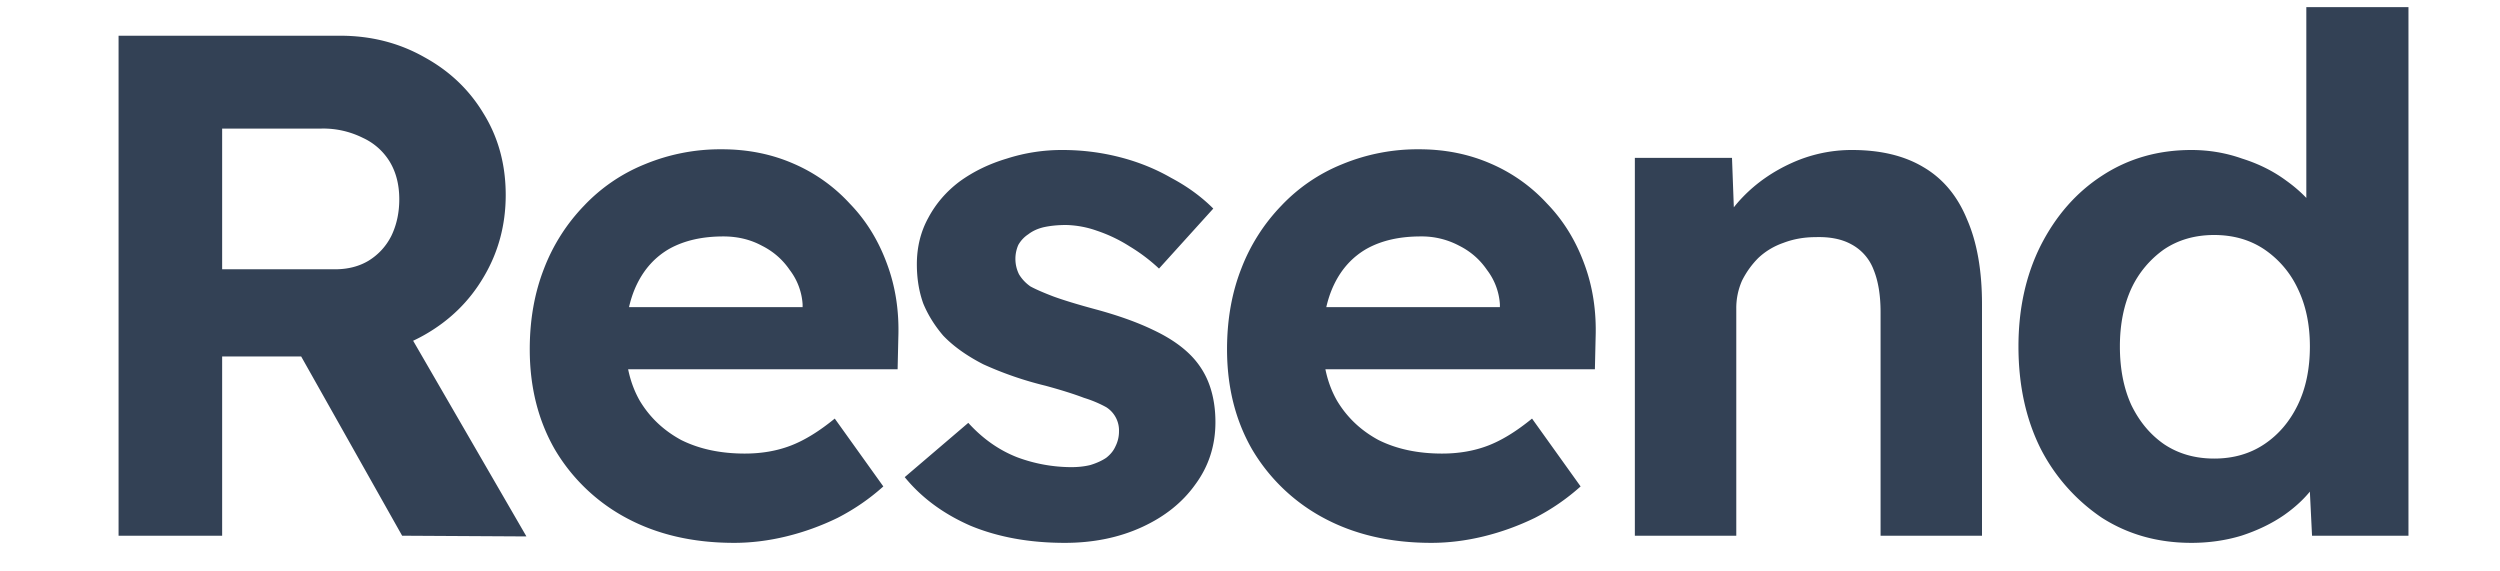
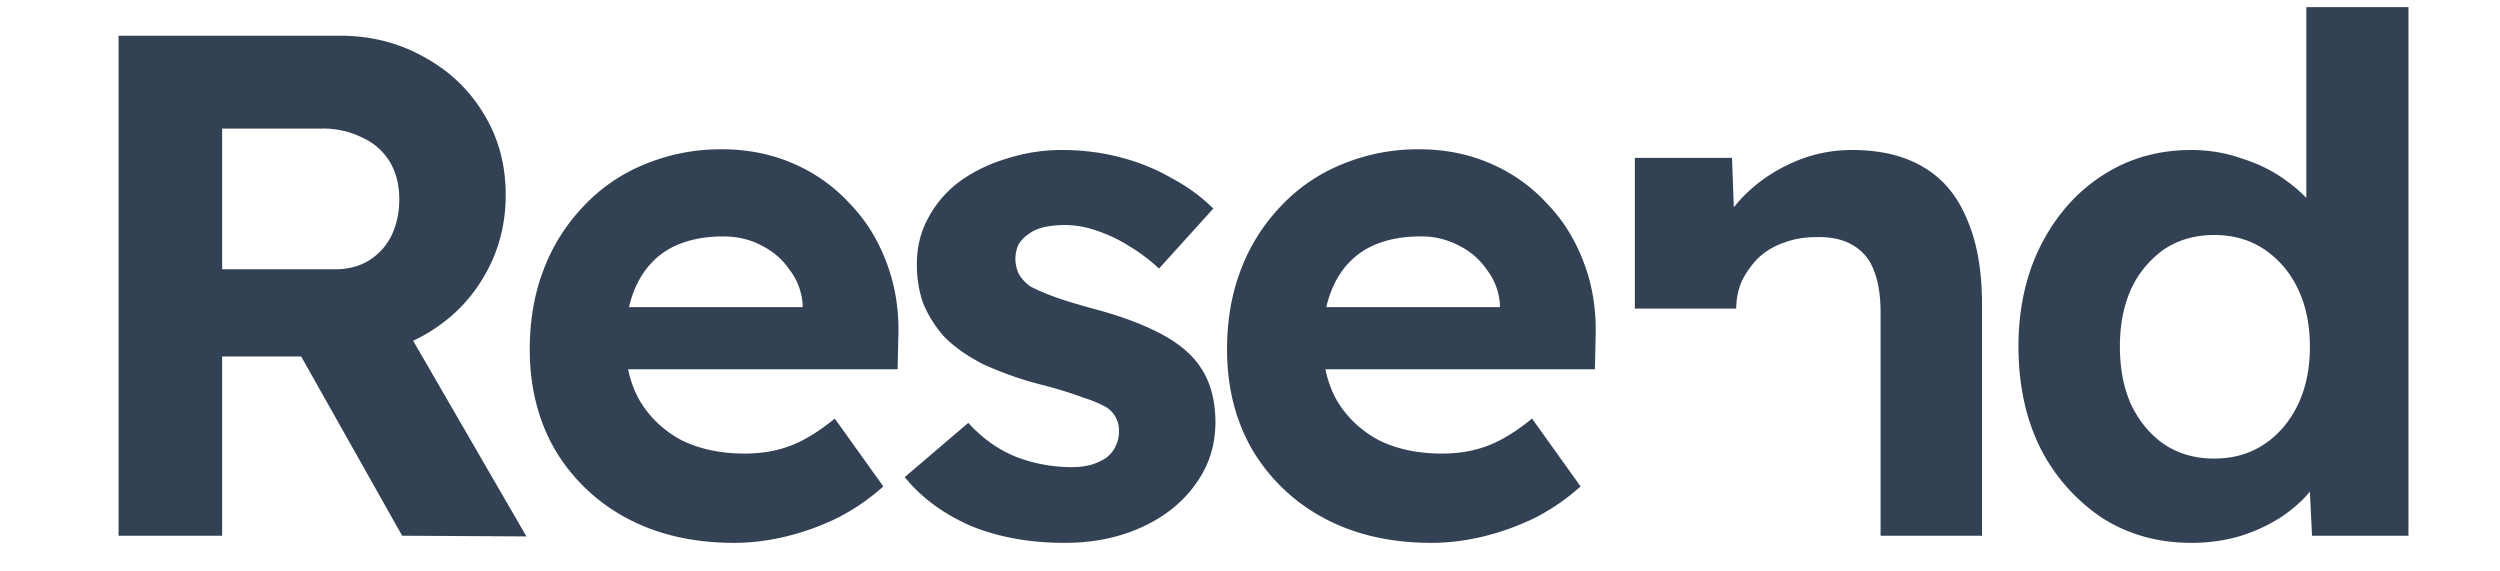
<svg xmlns="http://www.w3.org/2000/svg" fill="none" viewBox="0 0 65 16" width="70" height="16">
-   <path d="M.82 15V1h6.2c.867 0 1.653.2 2.36.6.707.387 1.26.913 1.66 1.58.413.667.62 1.427.62 2.28 0 .84-.207 1.607-.62 2.3-.4.68-.953 1.22-1.66 1.62-.707.4-1.493.6-2.36.6h-3.3V15H.82Zm7.94 0L5.2 8.68l3.08-.5 3.96 6.84L8.76 15ZM3.72 7.54h3.16c.36 0 .673-.08.94-.24.28-.173.493-.407.64-.7.147-.307.22-.647.22-1.02 0-.4-.087-.747-.26-1.04a1.72 1.72 0 0 0-.76-.68A2.48 2.48 0 0 0 6.5 3.6H3.72v3.94ZM18.053 15.2c-1.146 0-2.153-.233-3.02-.7a5.134 5.134 0 0 1-2-1.92c-.466-.813-.7-1.747-.7-2.8 0-.827.134-1.58.4-2.26a5.23 5.23 0 0 1 1.12-1.76 4.826 4.826 0 0 1 1.7-1.16 5.52 5.52 0 0 1 2.16-.42c.72 0 1.387.133 2 .4a4.61 4.61 0 0 1 1.58 1.12c.454.467.8 1.027 1.04 1.68.24.64.347 1.333.32 2.08l-.02.88h-8.5l-.46-1.74h6.62l-.32.36v-.44a1.765 1.765 0 0 0-.36-.96c-.2-.293-.46-.52-.78-.68-.32-.173-.68-.26-1.08-.26-.586 0-1.086.113-1.5.34-.4.227-.706.56-.92 1-.213.44-.32.973-.32 1.6 0 .64.134 1.193.4 1.66.28.467.667.833 1.16 1.1.507.253 1.1.38 1.78.38.467 0 .894-.073 1.28-.22.387-.147.8-.4 1.24-.76l1.36 1.9c-.386.347-.813.64-1.28.88-.466.227-.946.4-1.44.52-.493.12-.98.18-1.46.18ZM27.312 15.2c-.987 0-1.867-.16-2.64-.48-.76-.333-1.373-.787-1.84-1.36l1.78-1.52c.4.44.853.76 1.36.96a4.37 4.37 0 0 0 1.52.28c.2 0 .38-.02.54-.06.173-.053.32-.12.44-.2.12-.093.207-.2.26-.32a.927.927 0 0 0 .1-.42.77.77 0 0 0-.36-.68 3.314 3.314 0 0 0-.62-.26c-.28-.107-.64-.22-1.08-.34a9.735 9.735 0 0 1-1.74-.6c-.467-.24-.84-.507-1.12-.8-.24-.28-.427-.58-.56-.9-.12-.333-.18-.7-.18-1.1 0-.48.107-.913.32-1.3.213-.4.507-.74.88-1.02.387-.28.827-.493 1.32-.64a5.025 5.025 0 0 1 1.56-.24c.547 0 1.08.067 1.6.2s1 .327 1.44.58c.453.24.847.527 1.18.86l-1.52 1.68a4.895 4.895 0 0 0-.82-.62 4.158 4.158 0 0 0-.92-.44 2.756 2.756 0 0 0-.86-.16c-.227 0-.433.02-.62.06-.173.04-.32.107-.44.2a.86.86 0 0 0-.28.3.975.975 0 0 0 .02.82c.08.133.187.247.32.34.147.08.36.173.64.28.293.107.687.227 1.18.36.64.173 1.18.367 1.62.58.453.213.813.46 1.08.74.227.24.393.513.5.82.107.307.16.647.16 1.02 0 .653-.187 1.233-.56 1.74-.36.507-.86.907-1.5 1.2-.64.293-1.36.44-2.16.44ZM37.577 15.2c-1.147 0-2.154-.233-3.02-.7a5.133 5.133 0 0 1-2-1.92c-.467-.813-.7-1.747-.7-2.8 0-.827.133-1.58.4-2.26a5.23 5.23 0 0 1 1.12-1.76 4.827 4.827 0 0 1 1.7-1.16 5.521 5.521 0 0 1 2.16-.42c.72 0 1.386.133 2 .4a4.61 4.61 0 0 1 1.58 1.12c.453.467.8 1.027 1.04 1.68.24.64.346 1.333.32 2.08l-.02.88h-8.5l-.46-1.74h6.62l-.32.36v-.44a1.766 1.766 0 0 0-.36-.96c-.2-.293-.46-.52-.78-.68a2.23 2.23 0 0 0-1.08-.26c-.587 0-1.087.113-1.5.34-.4.227-.707.56-.92 1-.213.44-.32.973-.32 1.6 0 .64.133 1.193.4 1.66.28.467.666.833 1.16 1.1.506.253 1.1.38 1.78.38.466 0 .893-.073 1.28-.22.387-.147.8-.4 1.24-.76l1.36 1.9a6.06 6.06 0 0 1-1.28.88c-.467.227-.947.4-1.44.52s-.98.18-1.46.18ZM43.276 15V4.42h2.72l.08 2.16-.56.24c.146-.48.406-.913.78-1.3.386-.4.846-.72 1.38-.96a4.049 4.049 0 0 1 1.68-.36c.8 0 1.466.16 2 .48.546.32.953.807 1.22 1.46.28.64.42 1.433.42 2.38V15h-2.84V8.74c0-.48-.067-.88-.2-1.2a1.338 1.338 0 0 0-.62-.7c-.267-.147-.6-.213-1-.2-.32 0-.62.053-.9.16-.267.093-.5.233-.7.42-.187.187-.34.4-.46.64a1.9 1.9 0 0 0-.16.78V15h-2.84ZM58.857 15.2c-.933 0-1.767-.233-2.5-.7a5.167 5.167 0 0 1-1.72-1.94c-.413-.827-.62-1.78-.62-2.86 0-1.053.207-1.993.62-2.82.427-.84 1-1.493 1.72-1.96.733-.48 1.567-.72 2.5-.72.493 0 .967.08 1.42.24.467.147.88.353 1.24.62.373.267.673.567.9.9.227.32.353.653.38 1l-.72.14V.2h2.86V15h-2.7l-.12-2.44.56.06a1.935 1.935 0 0 1-.36.96c-.213.307-.5.587-.86.84-.347.24-.747.433-1.2.58-.44.133-.907.2-1.4.2Zm.64-2.36c.533 0 1-.133 1.4-.4.4-.267.713-.633.94-1.1.227-.467.34-1.013.34-1.64 0-.613-.113-1.153-.34-1.62a2.714 2.714 0 0 0-.94-1.1c-.4-.267-.867-.4-1.4-.4-.533 0-1 .133-1.4.4a2.777 2.777 0 0 0-.92 1.1c-.213.467-.32 1.007-.32 1.62 0 .627.107 1.173.32 1.64.227.467.533.833.92 1.1.4.267.867.4 1.4.4Z" fill="#334155" />
+   <path d="M.82 15V1h6.2c.867 0 1.653.2 2.36.6.707.387 1.26.913 1.66 1.58.413.667.62 1.427.62 2.28 0 .84-.207 1.607-.62 2.3-.4.68-.953 1.22-1.66 1.62-.707.4-1.493.6-2.36.6h-3.3V15H.82Zm7.94 0L5.2 8.68l3.08-.5 3.96 6.84L8.76 15ZM3.72 7.54h3.16c.36 0 .673-.08.94-.24.28-.173.493-.407.64-.7.147-.307.22-.647.22-1.02 0-.4-.087-.747-.26-1.04a1.72 1.72 0 0 0-.76-.68A2.48 2.48 0 0 0 6.5 3.6H3.72v3.94ZM18.053 15.2c-1.146 0-2.153-.233-3.02-.7a5.134 5.134 0 0 1-2-1.92c-.466-.813-.7-1.747-.7-2.8 0-.827.134-1.58.4-2.26a5.23 5.23 0 0 1 1.12-1.76 4.826 4.826 0 0 1 1.7-1.16 5.52 5.52 0 0 1 2.16-.42c.72 0 1.387.133 2 .4a4.61 4.61 0 0 1 1.58 1.12c.454.467.8 1.027 1.04 1.68.24.64.347 1.333.32 2.08l-.02.88h-8.5l-.46-1.74h6.62l-.32.36v-.44a1.765 1.765 0 0 0-.36-.96c-.2-.293-.46-.52-.78-.68-.32-.173-.68-.26-1.08-.26-.586 0-1.086.113-1.5.34-.4.227-.706.56-.92 1-.213.44-.32.973-.32 1.6 0 .64.134 1.193.4 1.66.28.467.667.833 1.16 1.1.507.253 1.1.38 1.78.38.467 0 .894-.073 1.28-.22.387-.147.8-.4 1.24-.76l1.36 1.9c-.386.347-.813.64-1.28.88-.466.227-.946.4-1.44.52-.493.12-.98.18-1.46.18ZM27.312 15.2c-.987 0-1.867-.16-2.64-.48-.76-.333-1.373-.787-1.84-1.36l1.78-1.52c.4.44.853.76 1.36.96a4.37 4.37 0 0 0 1.52.28c.2 0 .38-.02.54-.06.173-.053.32-.12.44-.2.12-.093.207-.2.26-.32a.927.927 0 0 0 .1-.42.77.77 0 0 0-.36-.68 3.314 3.314 0 0 0-.62-.26c-.28-.107-.64-.22-1.08-.34a9.735 9.735 0 0 1-1.74-.6c-.467-.24-.84-.507-1.12-.8-.24-.28-.427-.58-.56-.9-.12-.333-.18-.7-.18-1.1 0-.48.107-.913.32-1.3.213-.4.507-.74.88-1.02.387-.28.827-.493 1.32-.64a5.025 5.025 0 0 1 1.56-.24c.547 0 1.08.067 1.6.2s1 .327 1.44.58c.453.24.847.527 1.18.86l-1.52 1.68a4.895 4.895 0 0 0-.82-.62 4.158 4.158 0 0 0-.92-.44 2.756 2.756 0 0 0-.86-.16c-.227 0-.433.02-.62.06-.173.04-.32.107-.44.2a.86.86 0 0 0-.28.3.975.975 0 0 0 .02.82c.08.133.187.247.32.34.147.08.36.173.64.28.293.107.687.227 1.18.36.64.173 1.18.367 1.62.58.453.213.813.46 1.08.74.227.24.393.513.5.82.107.307.16.647.16 1.02 0 .653-.187 1.233-.56 1.74-.36.507-.86.907-1.5 1.2-.64.293-1.36.44-2.16.44ZM37.577 15.2c-1.147 0-2.154-.233-3.02-.7a5.133 5.133 0 0 1-2-1.92c-.467-.813-.7-1.747-.7-2.8 0-.827.133-1.58.4-2.26a5.23 5.23 0 0 1 1.12-1.76 4.827 4.827 0 0 1 1.7-1.16 5.521 5.521 0 0 1 2.16-.42c.72 0 1.386.133 2 .4a4.61 4.61 0 0 1 1.58 1.12c.453.467.8 1.027 1.04 1.68.24.64.346 1.333.32 2.08l-.02.88h-8.5l-.46-1.74h6.62l-.32.36v-.44a1.766 1.766 0 0 0-.36-.96c-.2-.293-.46-.52-.78-.68a2.23 2.23 0 0 0-1.08-.26c-.587 0-1.087.113-1.5.34-.4.227-.707.56-.92 1-.213.44-.32.973-.32 1.6 0 .64.133 1.193.4 1.66.28.467.666.833 1.16 1.1.506.253 1.1.38 1.78.38.466 0 .893-.073 1.28-.22.387-.147.8-.4 1.24-.76l1.36 1.9a6.06 6.06 0 0 1-1.28.88c-.467.227-.947.4-1.44.52s-.98.18-1.46.18ZM43.276 15V4.42h2.72l.08 2.16-.56.24c.146-.48.406-.913.78-1.3.386-.4.846-.72 1.38-.96a4.049 4.049 0 0 1 1.68-.36c.8 0 1.466.16 2 .48.546.32.953.807 1.22 1.46.28.64.42 1.433.42 2.38V15h-2.84V8.74c0-.48-.067-.88-.2-1.2a1.338 1.338 0 0 0-.62-.7c-.267-.147-.6-.213-1-.2-.32 0-.62.053-.9.16-.267.093-.5.233-.7.42-.187.187-.34.4-.46.64a1.9 1.9 0 0 0-.16.78h-2.84ZM58.857 15.2c-.933 0-1.767-.233-2.5-.7a5.167 5.167 0 0 1-1.72-1.94c-.413-.827-.62-1.78-.62-2.86 0-1.053.207-1.993.62-2.82.427-.84 1-1.493 1.72-1.96.733-.48 1.567-.72 2.5-.72.493 0 .967.08 1.42.24.467.147.88.353 1.24.62.373.267.673.567.9.9.227.32.353.653.38 1l-.72.14V.2h2.86V15h-2.7l-.12-2.44.56.06a1.935 1.935 0 0 1-.36.96c-.213.307-.5.587-.86.84-.347.24-.747.433-1.2.58-.44.133-.907.2-1.4.2Zm.64-2.36c.533 0 1-.133 1.4-.4.4-.267.713-.633.94-1.1.227-.467.34-1.013.34-1.64 0-.613-.113-1.153-.34-1.62a2.714 2.714 0 0 0-.94-1.1c-.4-.267-.867-.4-1.4-.4-.533 0-1 .133-1.4.4a2.777 2.777 0 0 0-.92 1.1c-.213.467-.32 1.007-.32 1.62 0 .627.107 1.173.32 1.64.227.467.533.833.92 1.1.4.267.867.4 1.4.4Z" fill="#334155" />
</svg>